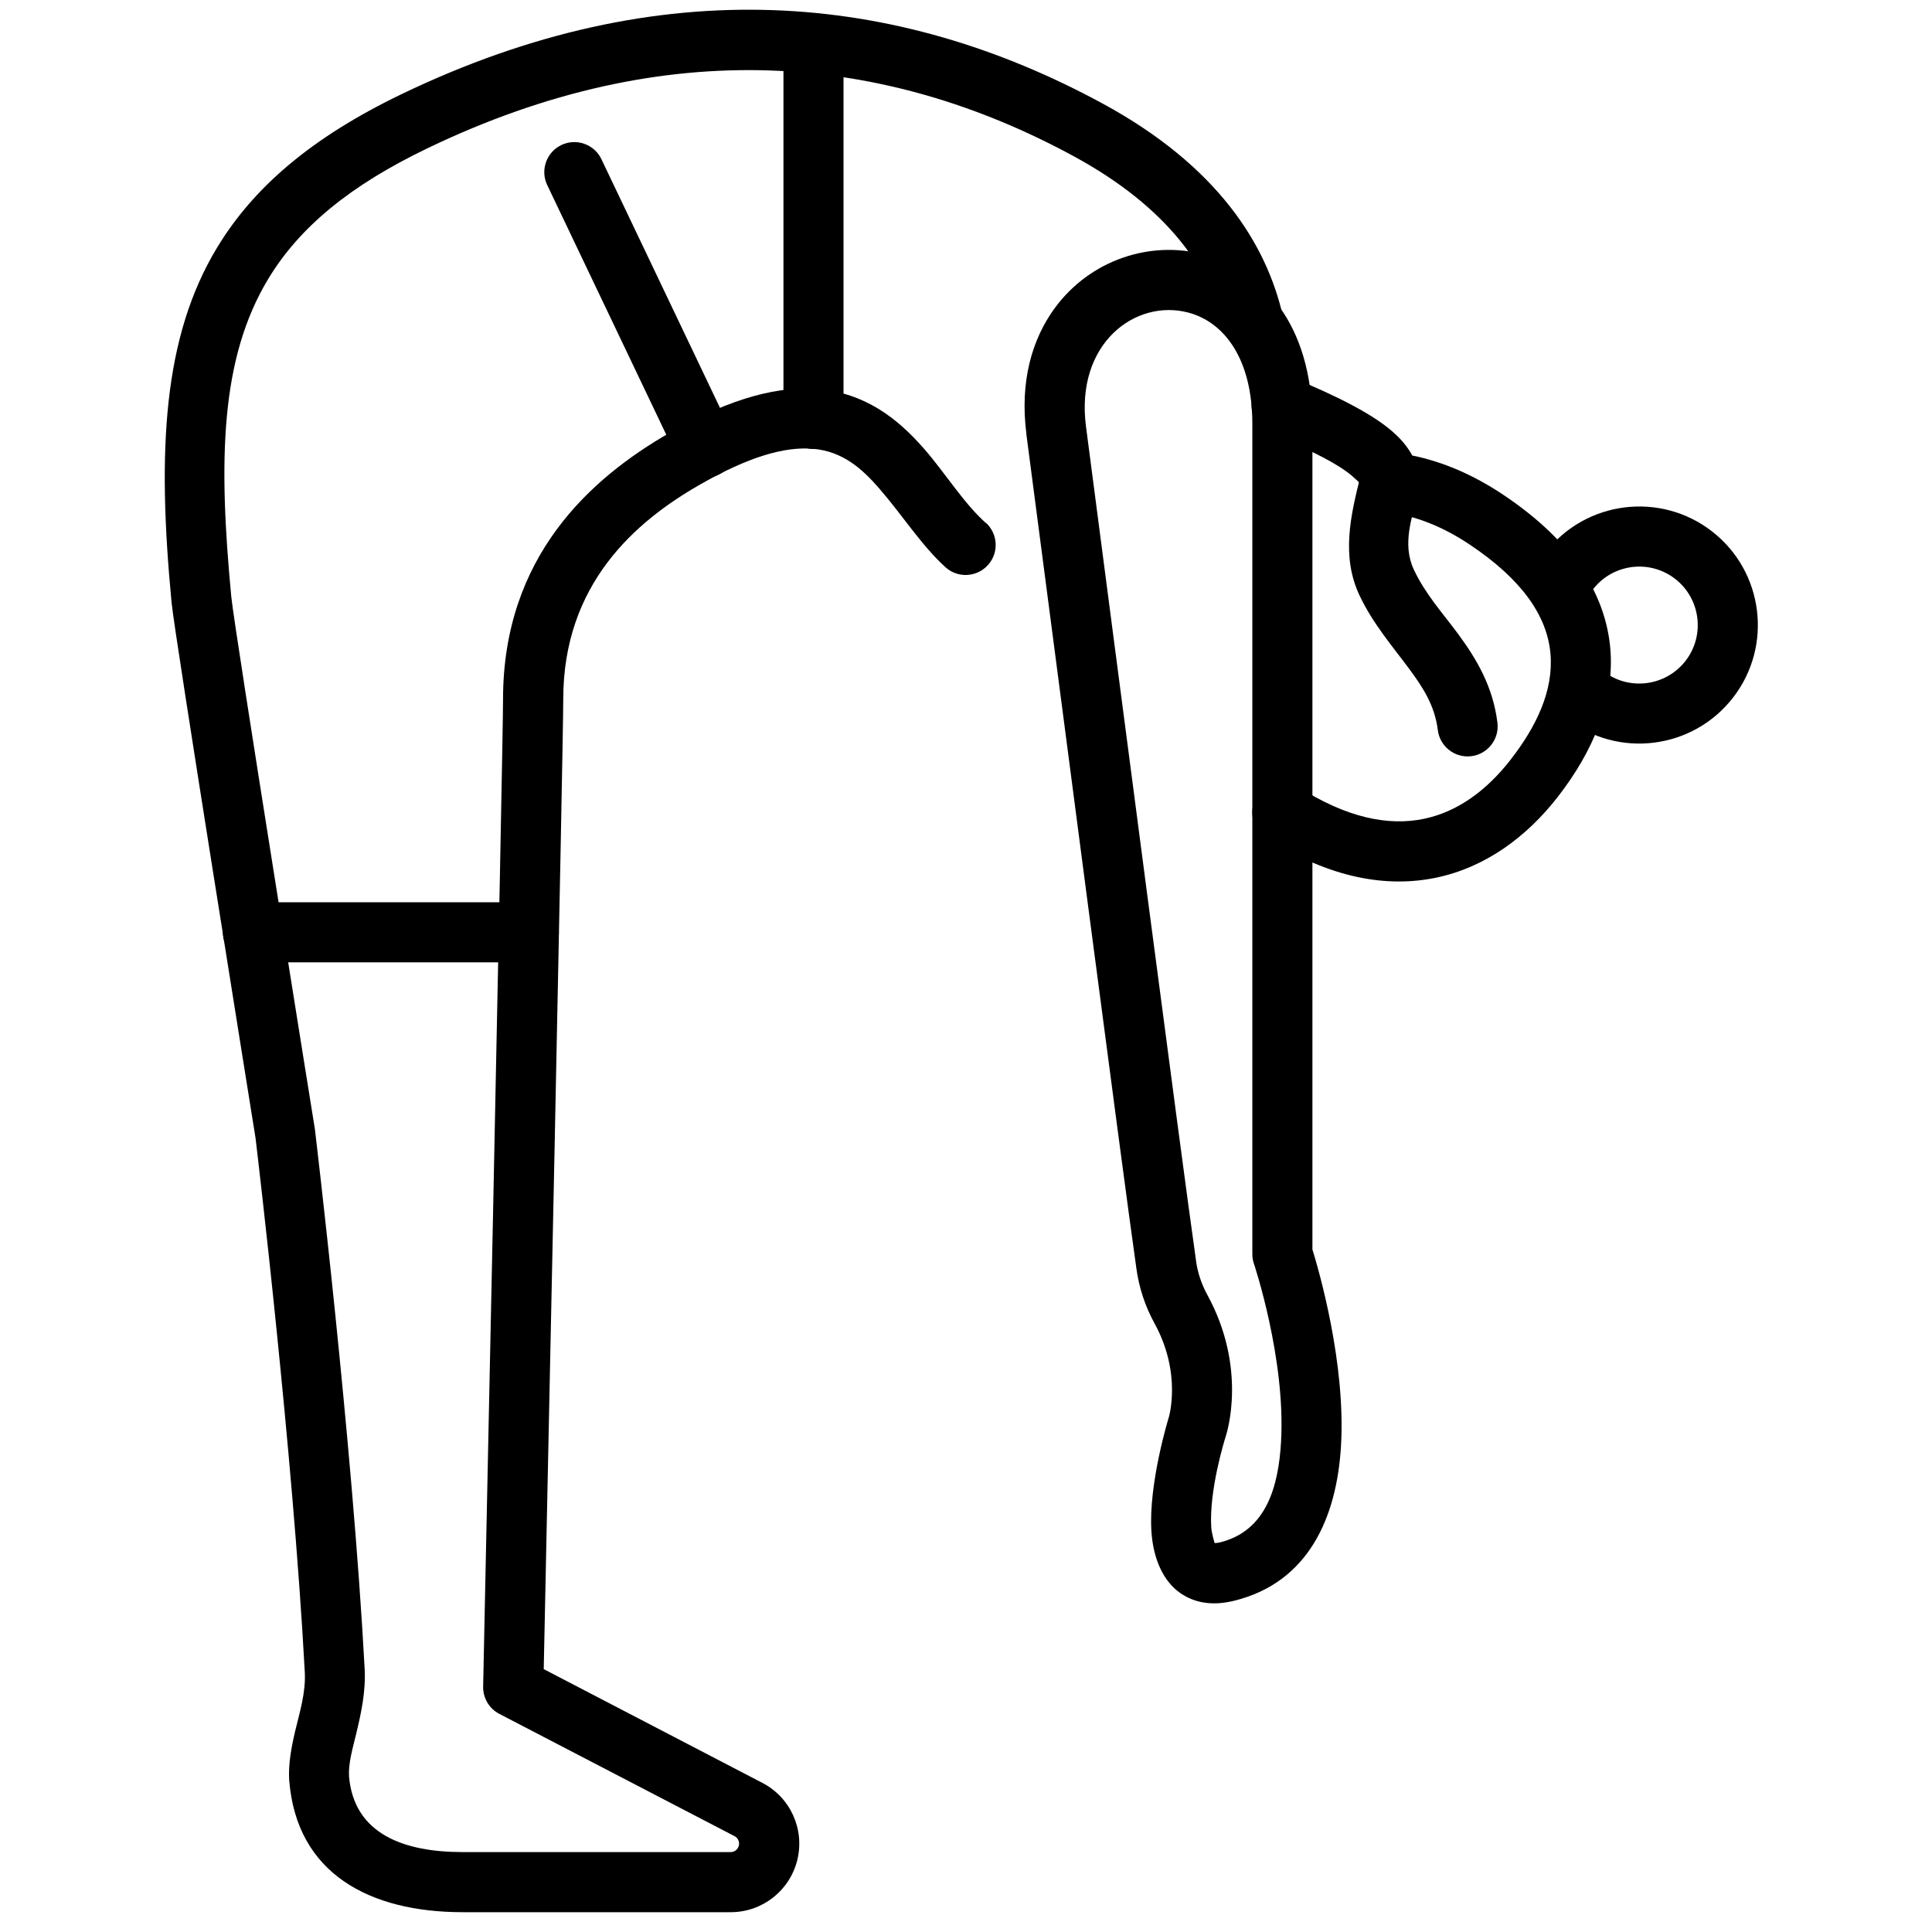
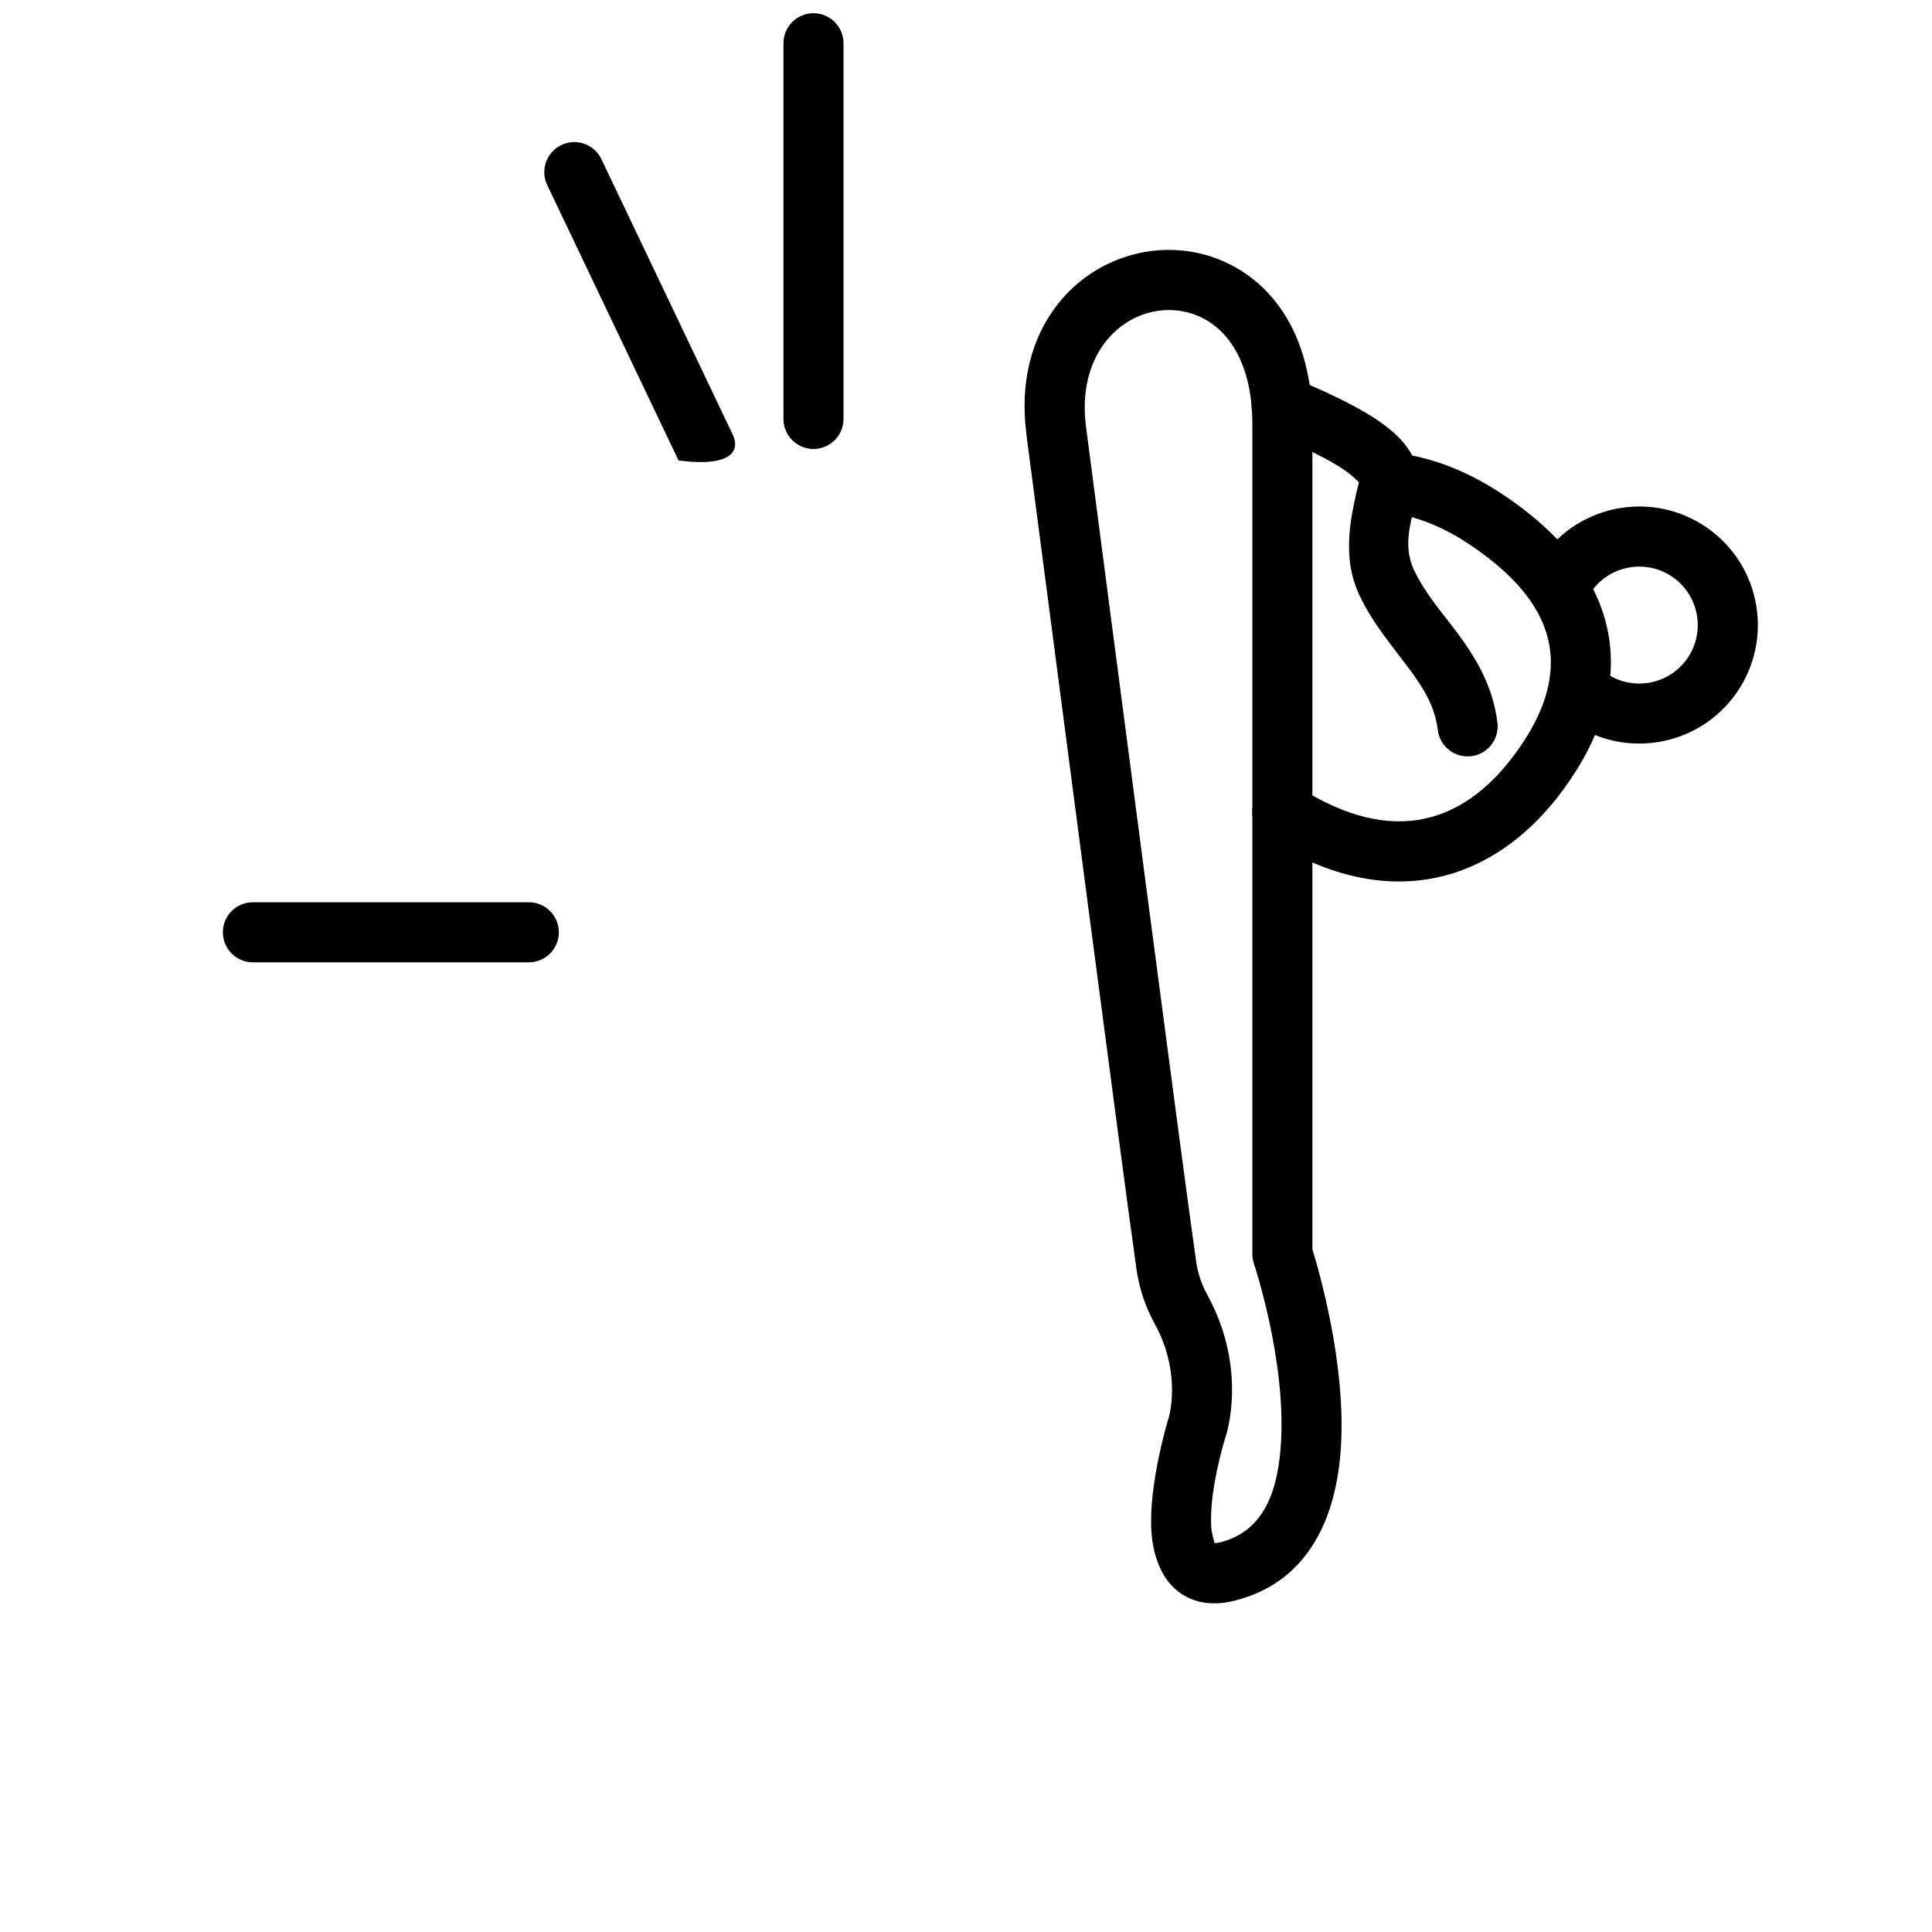
<svg xmlns="http://www.w3.org/2000/svg" width="134" height="134" viewBox="0 0 134 134" fill="none">
  <path fill-rule="evenodd" clip-rule="evenodd" d="M110.495 40.864C111.87 39.099 114.417 38.776 116.187 40.151C117.953 41.526 118.276 44.072 116.901 45.843C115.526 47.609 112.974 47.932 111.208 46.557C110.302 45.854 108.989 46.015 108.286 46.921C107.583 47.828 107.745 49.14 108.651 49.843C112.234 52.63 117.406 51.979 120.193 48.395C122.979 44.812 122.328 39.64 118.745 36.859C115.161 34.073 109.989 34.724 107.208 38.302C106.505 39.208 106.667 40.52 107.573 41.224C108.479 41.927 109.792 41.765 110.495 40.859L110.495 40.864Z" fill="black" />
  <path fill-rule="evenodd" clip-rule="evenodd" d="M88.099 30.062C89.88 30.802 91.604 31.557 92.901 32.375C93.317 32.641 93.687 32.906 93.974 33.188C94.13 33.339 94.307 33.443 94.317 33.609C94.39 34.609 95.171 35.417 96.166 35.526C98.093 35.74 100.026 36.495 101.922 37.761C105.593 40.208 107.307 42.745 107.536 45.328C107.765 47.906 106.546 50.412 104.77 52.693C103.203 54.708 101.203 56.286 98.76 56.792C96.27 57.312 93.369 56.703 90.062 54.589C89.093 53.969 87.802 54.25 87.182 55.219C86.562 56.188 86.843 57.479 87.812 58.099C92.276 60.959 96.239 61.573 99.604 60.875C103.015 60.162 105.869 58.068 108.057 55.255C110.515 52.089 112 48.542 111.687 44.964C111.369 41.396 109.302 37.677 104.234 34.297C102.166 32.917 100.057 32.021 97.953 31.594C97.692 31.115 97.338 30.646 96.875 30.203C95.401 28.766 92.625 27.433 89.692 26.214C88.63 25.771 87.411 26.276 86.969 27.339C86.526 28.401 87.031 29.62 88.094 30.063L88.099 30.062Z" fill="black" />
  <path fill-rule="evenodd" clip-rule="evenodd" d="M94.38 32.948C93.671 35.745 93.01 38.578 94.296 41.302C95.203 43.224 96.546 44.787 97.755 46.412C98.671 47.651 99.515 48.927 99.724 50.636C99.864 51.776 100.906 52.589 102.047 52.448C103.187 52.307 104 51.266 103.859 50.125C103.552 47.641 102.437 45.734 101.104 43.932C100.057 42.521 98.854 41.193 98.067 39.521C97.213 37.709 97.953 35.839 98.422 33.974C98.703 32.859 98.031 31.724 96.916 31.443C95.802 31.162 94.666 31.834 94.385 32.948H94.38Z" fill="black" />
-   <path fill-rule="evenodd" clip-rule="evenodd" d="M68.364 36.265C66.812 34.864 65.593 32.854 64.109 31.146C62.218 28.974 59.968 27.255 56.713 26.984C54.145 26.77 50.843 27.5 46.442 30.02C40.963 33.161 34.89 38.599 34.89 48.499C34.89 51.947 33.51 116.978 33.51 116.978C33.494 117.77 33.926 118.504 34.629 118.869L50.947 127.353C51.186 127.478 51.311 127.749 51.243 128.009C51.181 128.27 50.947 128.457 50.676 128.457H32.088C28.036 128.457 24.551 127.223 24.207 123.202C24.161 122.275 24.452 121.296 24.702 120.264C25.051 118.822 25.379 117.301 25.291 115.733C24.447 100.004 21.848 78.384 21.848 78.384C21.843 78.358 21.843 78.332 21.838 78.3C21.838 78.3 16.26 43.66 16.041 41.383C15.135 31.888 15.28 24.857 18.603 19.347C20.77 15.754 24.291 12.858 29.645 10.285C46.281 2.285 61.342 3.707 74.473 10.837C81.051 14.41 83.983 18.748 84.916 22.847C85.171 23.967 86.285 24.67 87.41 24.415C88.53 24.16 89.233 23.04 88.978 21.92C87.843 16.941 84.463 11.514 76.463 7.175C62.223 -0.554 45.884 -2.143 27.843 6.534C21.598 9.539 17.567 13.008 15.04 17.201C11.327 23.362 10.884 31.18 11.9 41.789C12.113 44.039 17.509 77.576 17.723 78.929C17.848 79.96 20.322 100.746 21.139 115.965C21.218 117.392 20.785 118.757 20.478 120.043C20.197 121.23 19.994 122.371 20.056 123.449C20.056 123.465 20.056 123.486 20.061 123.501C20.582 129.949 25.629 132.626 32.098 132.626H50.686C52.873 132.626 54.779 131.132 55.3 129.001C55.821 126.871 54.821 124.668 52.878 123.658L37.712 115.767C37.904 106.59 39.066 51.657 39.066 48.491C39.066 40.486 44.092 36.163 48.519 33.627C51.91 31.684 54.399 30.965 56.378 31.127C58.43 31.294 59.779 32.497 60.972 33.867C62.571 35.705 63.915 37.84 65.581 39.346C66.435 40.117 67.753 40.044 68.524 39.189C69.295 38.335 69.222 37.017 68.368 36.247L68.364 36.265Z" fill="black" />
  <path fill-rule="evenodd" clip-rule="evenodd" d="M58.505 29.057V3C58.505 1.849 57.573 0.917 56.422 0.917C55.271 0.917 54.339 1.849 54.339 3V29.057C54.339 30.208 55.271 31.14 56.422 31.14C57.573 31.14 58.505 30.208 58.505 29.057Z" fill="black" />
-   <path fill-rule="evenodd" clip-rule="evenodd" d="M36.677 62.578H17.541C16.39 62.578 15.458 63.511 15.458 64.662C15.458 65.813 16.39 66.745 17.541 66.745H36.677C37.828 66.745 38.761 65.813 38.761 64.662C38.761 63.511 37.828 62.578 36.677 62.578ZM37.953 12.833L47.063 31.937C47.557 32.974 48.802 33.416 49.839 32.922C50.875 32.427 51.318 31.182 50.823 30.146L41.714 11.042C41.219 10.005 39.974 9.562 38.938 10.057C37.901 10.552 37.459 11.797 37.953 12.833Z" fill="black" />
+   <path fill-rule="evenodd" clip-rule="evenodd" d="M36.677 62.578H17.541C16.39 62.578 15.458 63.511 15.458 64.662C15.458 65.813 16.39 66.745 17.541 66.745H36.677C37.828 66.745 38.761 65.813 38.761 64.662C38.761 63.511 37.828 62.578 36.677 62.578ZM37.953 12.833L47.063 31.937C50.875 32.427 51.318 31.182 50.823 30.146L41.714 11.042C41.219 10.005 39.974 9.562 38.938 10.057C37.901 10.552 37.459 11.797 37.953 12.833Z" fill="black" />
  <path fill-rule="evenodd" clip-rule="evenodd" d="M71.188 30.125C73.23 45.724 77.86 81.271 78.818 87.98C79.001 89.319 79.428 90.61 80.084 91.803C81.99 95.282 81.063 98.313 81.063 98.313C81.058 98.324 81.058 98.334 81.053 98.344C81.053 98.344 79.647 102.907 79.86 106.214C79.985 108.152 80.704 109.704 81.891 110.511C82.777 111.115 83.985 111.433 85.636 111.016C90.719 109.746 92.719 105.308 93.011 100.256C93.339 94.558 91.495 88.178 91.027 86.657V29.387C91.027 22.345 87.412 18.684 83.475 17.642C79.782 16.668 75.62 18.017 73.162 21.361C71.605 23.48 70.709 26.428 71.193 30.121L71.188 30.125ZM84.246 107.027C84.188 106.834 84.037 106.318 84.011 105.949C83.85 103.402 84.912 99.943 85.016 99.62C85.094 99.381 86.527 94.902 83.735 89.803C83.329 89.058 83.058 88.245 82.949 87.412V87.396C81.99 80.704 77.36 45.178 75.323 29.59C74.568 23.814 78.756 20.715 82.412 21.678C84.922 22.34 86.86 24.902 86.86 29.392V86.985C86.86 87.209 86.896 87.433 86.969 87.647C86.969 87.647 89.183 94.23 88.85 100.016C88.667 103.173 87.797 106.183 84.626 106.975C84.506 107.006 84.35 107.022 84.251 107.027L84.246 107.027Z" fill="black" />
</svg>